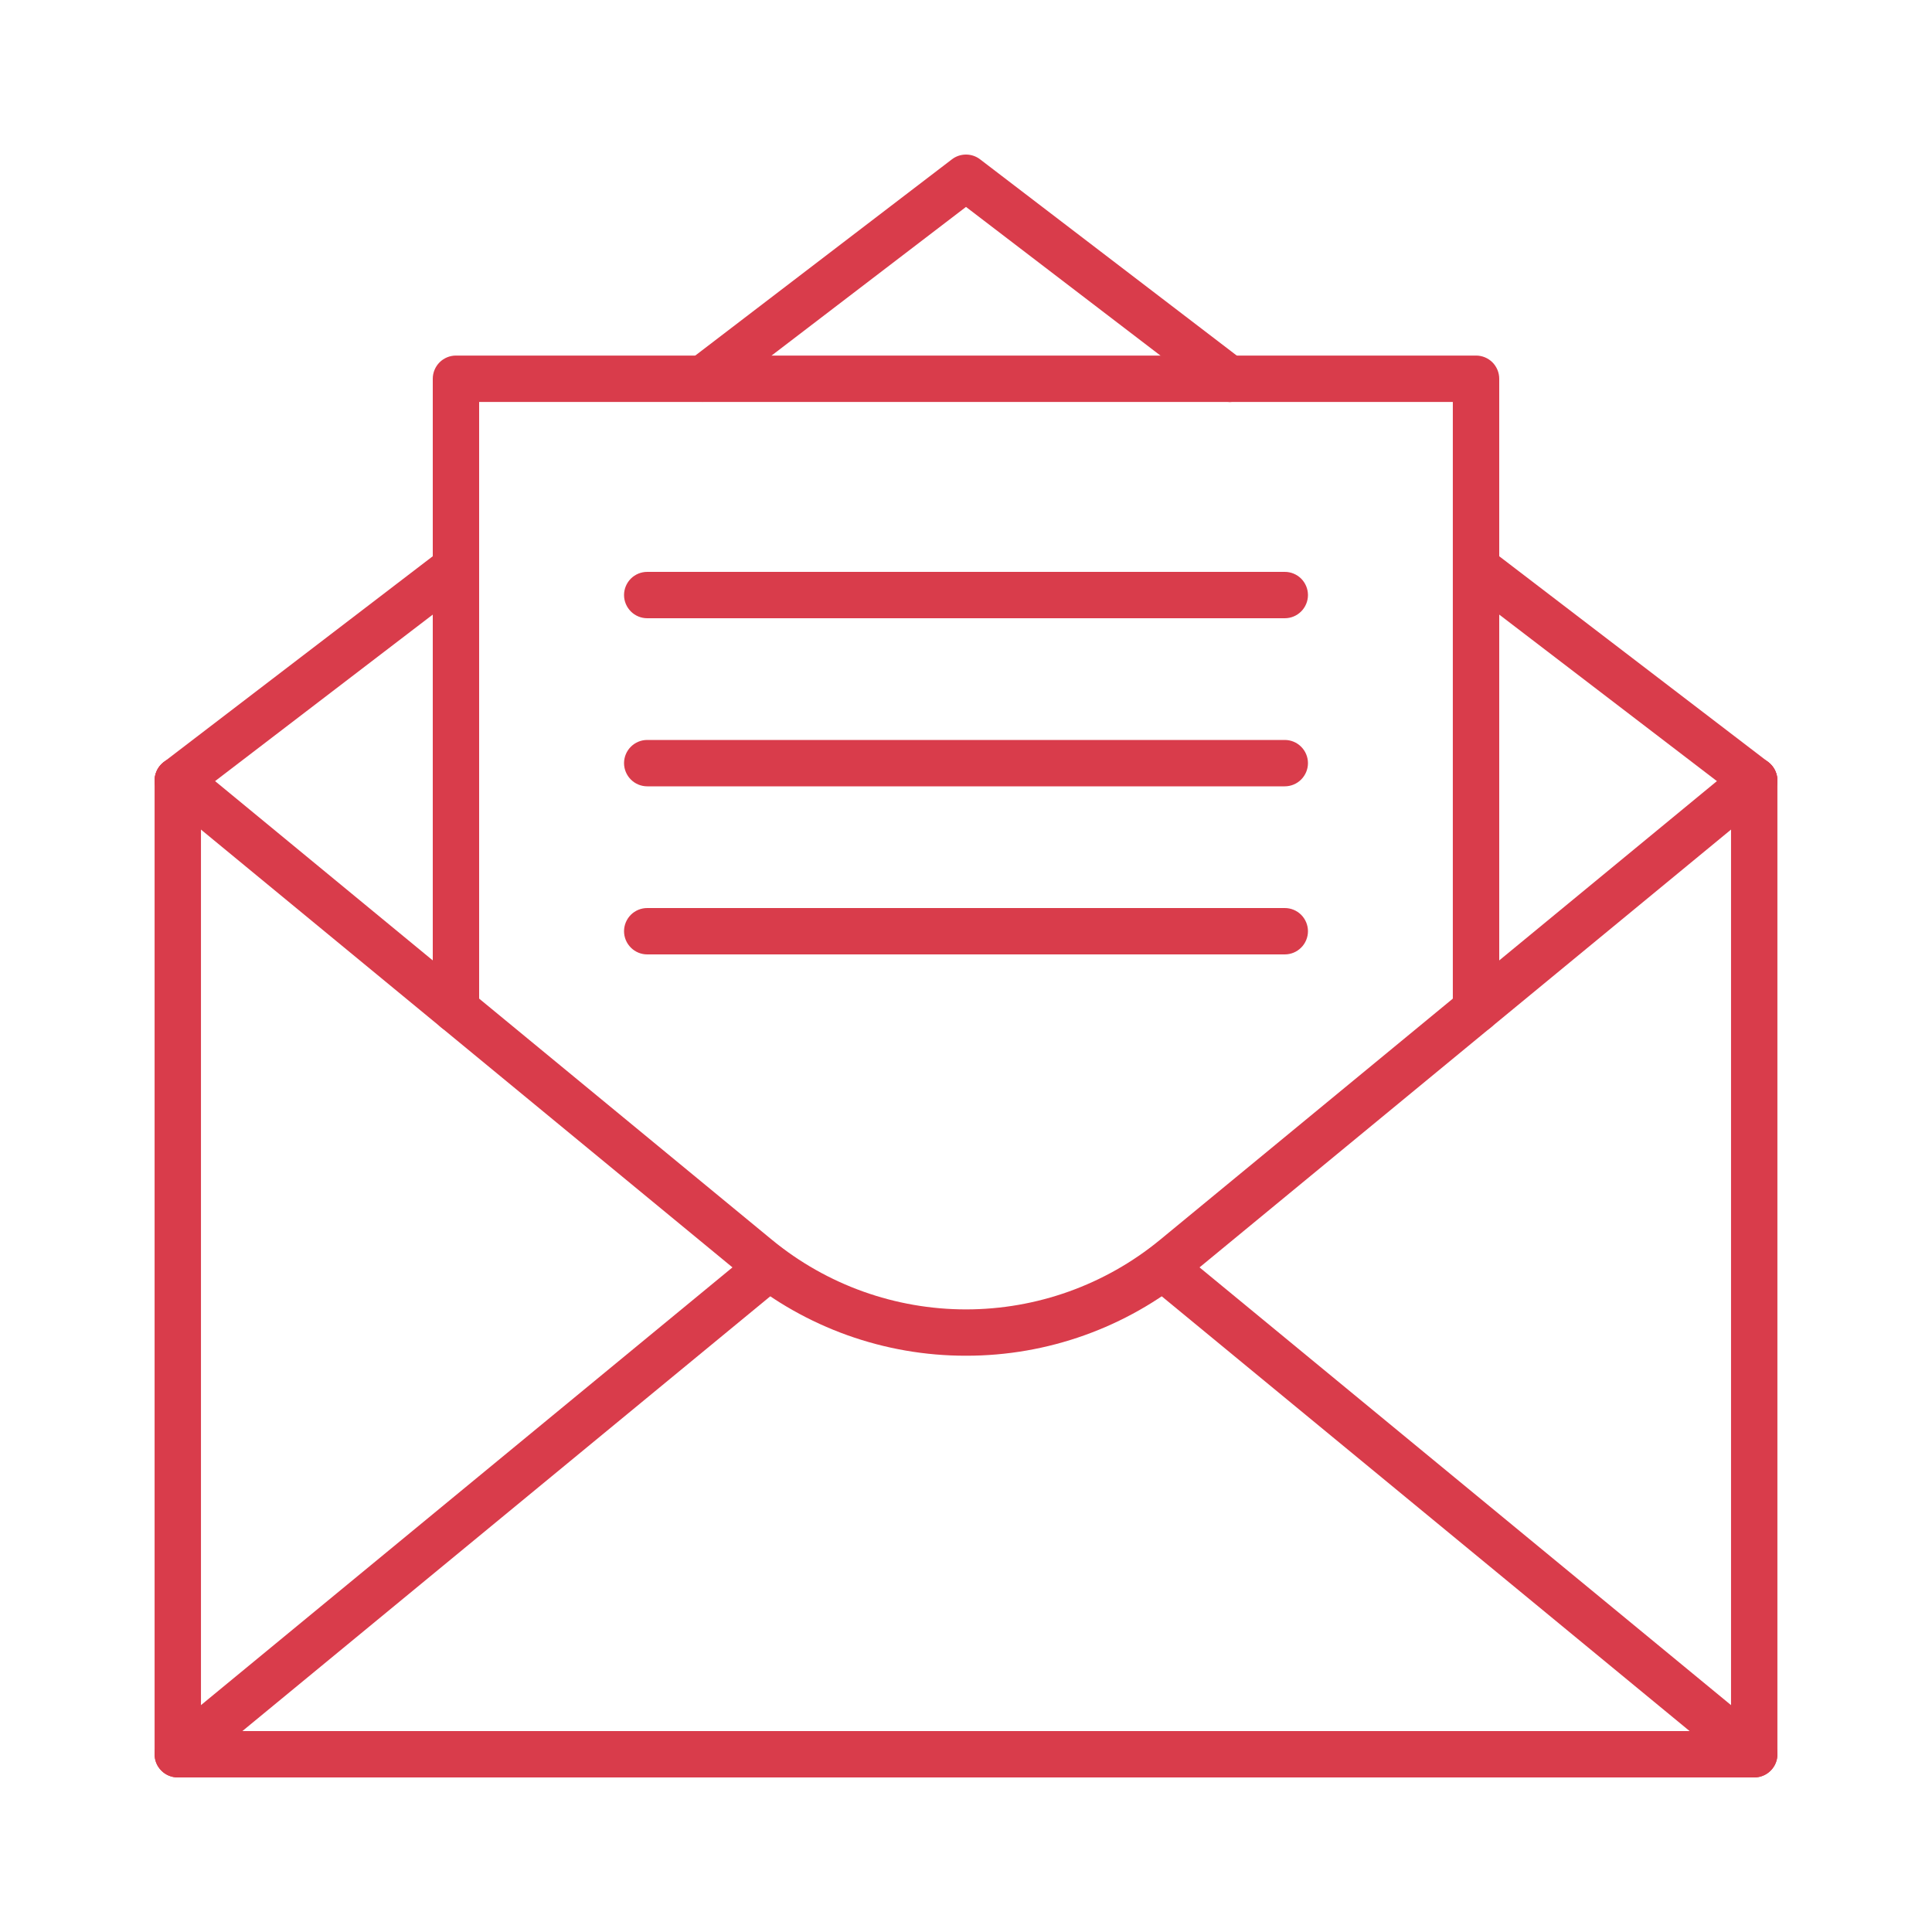
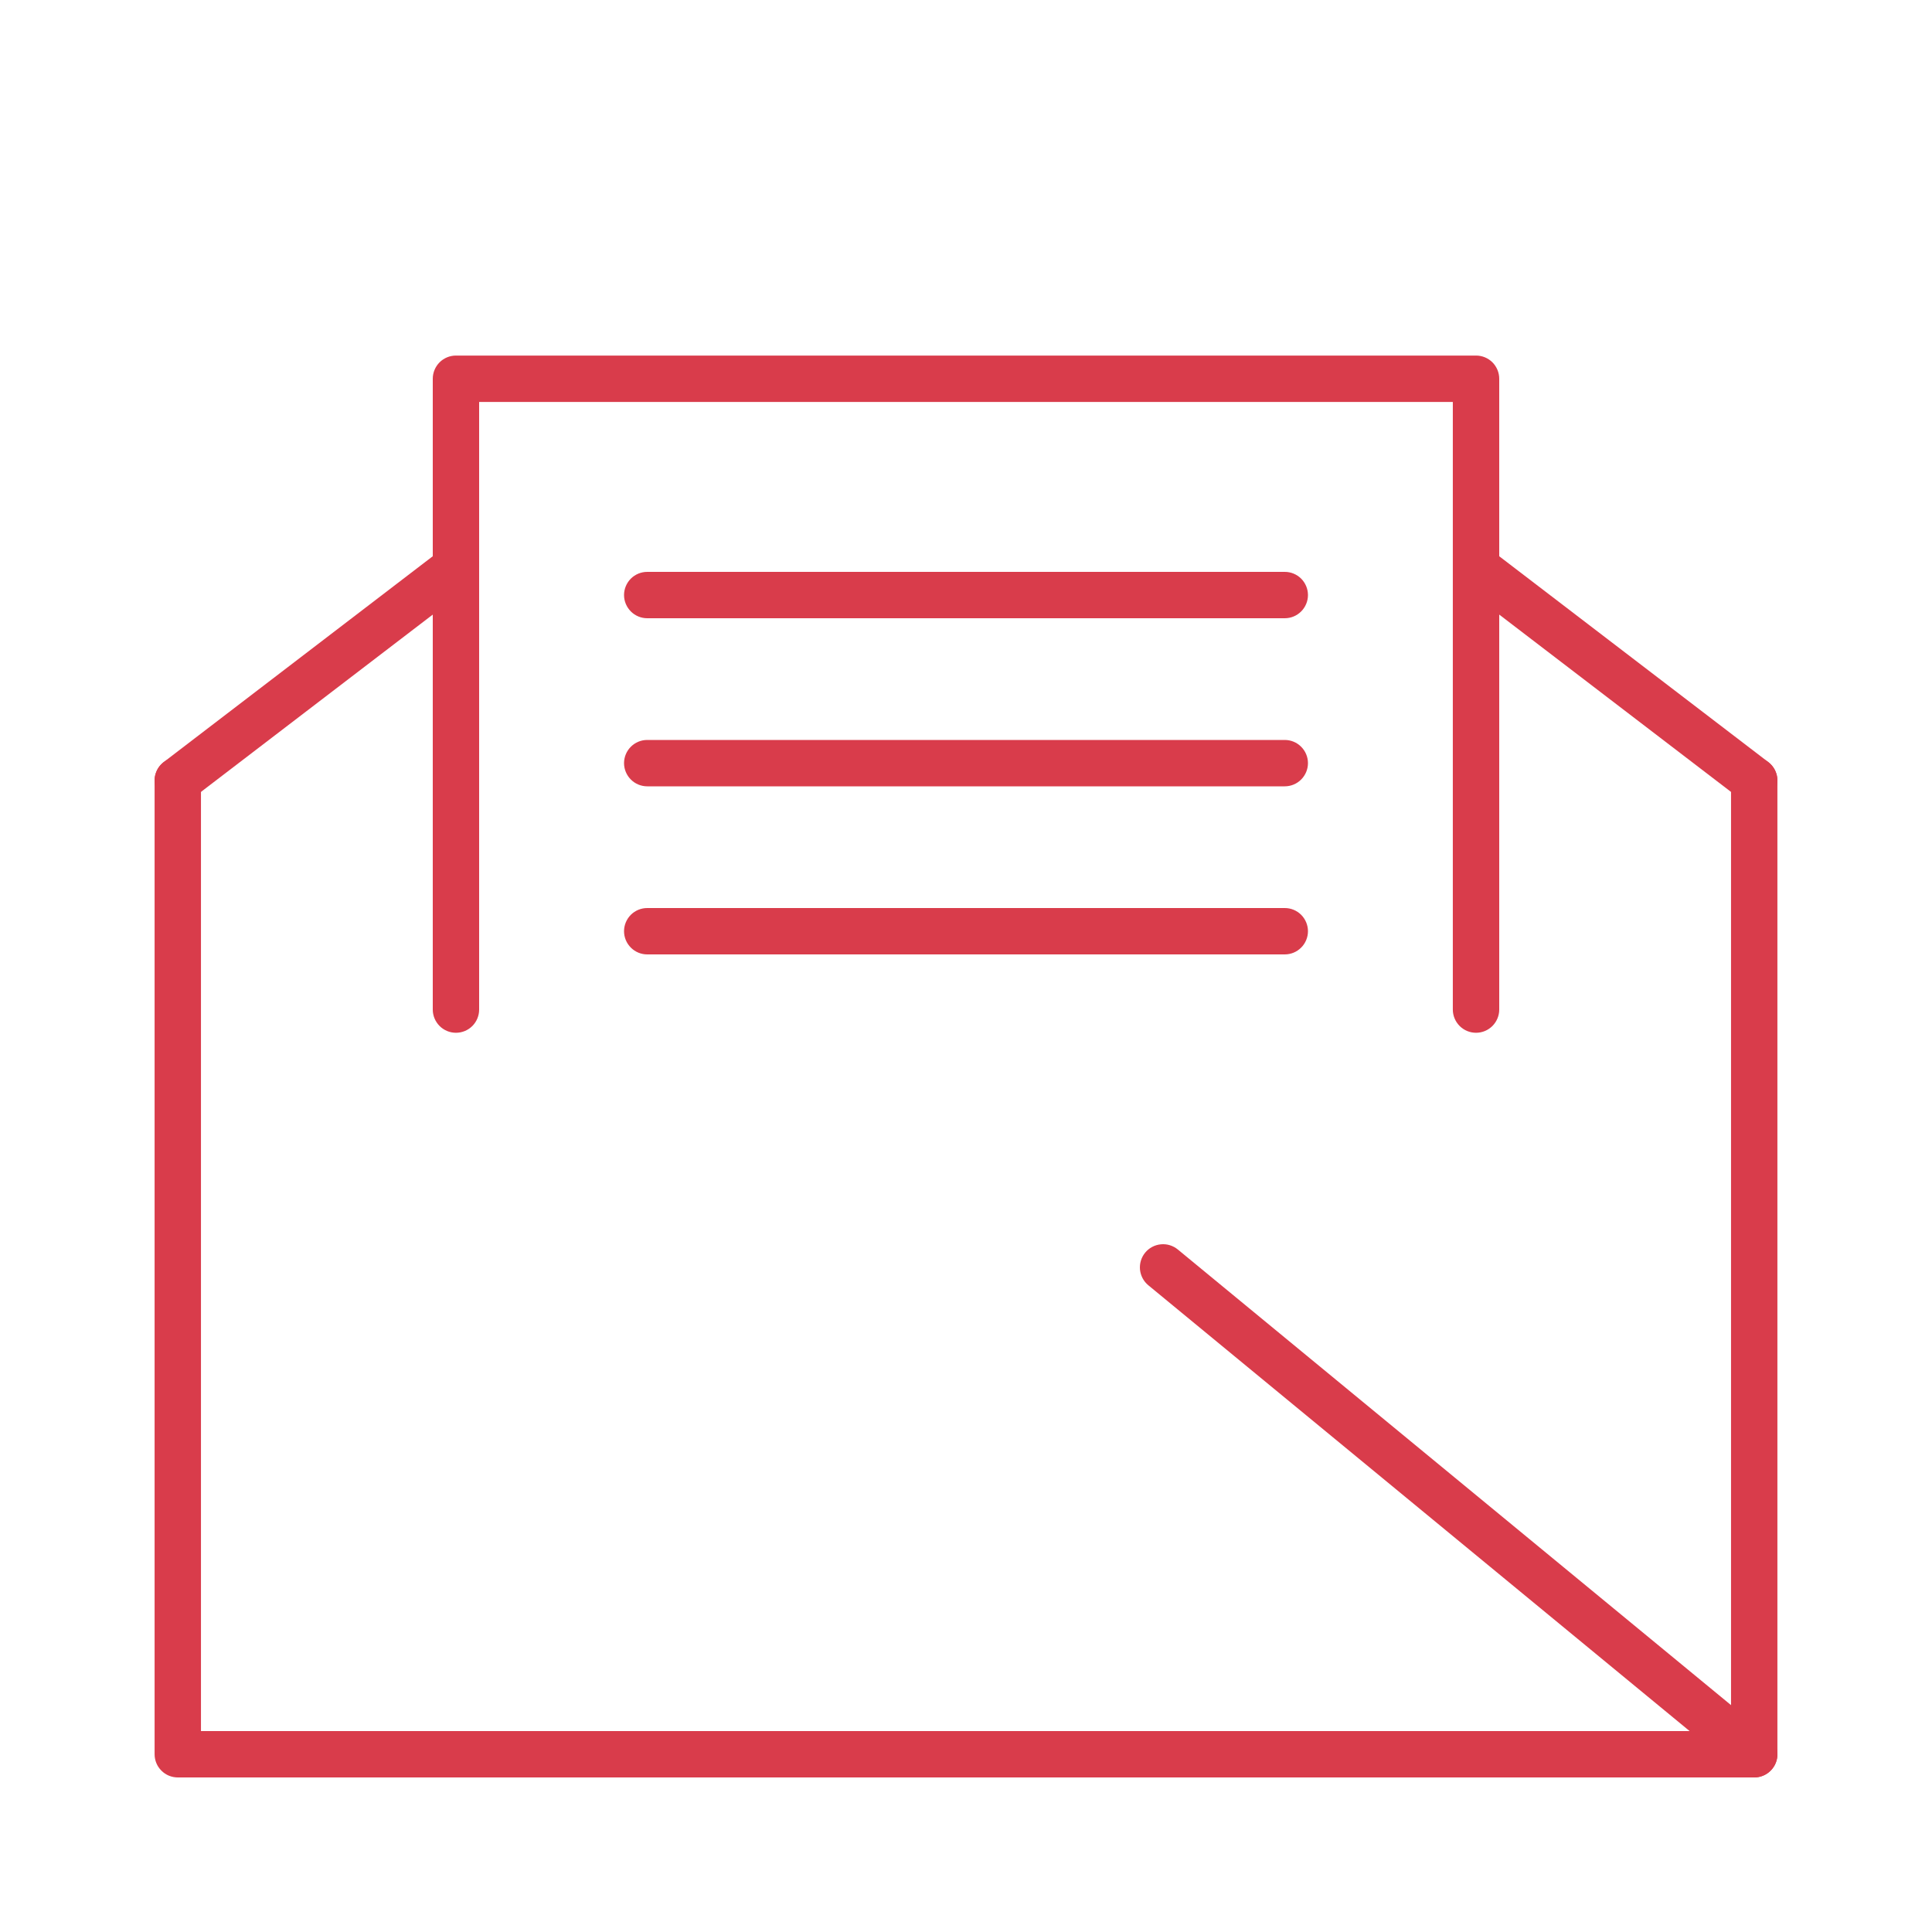
<svg xmlns="http://www.w3.org/2000/svg" width="50" height="50" viewBox="0 0 50 50" fill="none">
  <path d="M4.601 20.8C4.475 20.8 4.353 20.761 4.251 20.687C4.149 20.614 4.073 20.511 4.033 20.392C3.992 20.273 3.99 20.145 4.027 20.025C4.063 19.905 4.136 19.8 4.236 19.723L11.436 14.215C11.562 14.121 11.721 14.082 11.876 14.104C12.032 14.126 12.173 14.209 12.268 14.334C12.364 14.459 12.406 14.616 12.387 14.772C12.367 14.928 12.287 15.07 12.164 15.168L4.964 20.676C4.86 20.756 4.732 20.8 4.601 20.8Z" fill="#D93C4B" />
  <path d="M45.399 46H4.601C4.442 46 4.289 45.937 4.177 45.824C4.064 45.712 4.001 45.559 4.001 45.4V20.2C4.001 20.041 4.064 19.888 4.177 19.776C4.289 19.663 4.442 19.6 4.601 19.6C4.76 19.6 4.913 19.663 5.025 19.776C5.138 19.888 5.201 20.041 5.201 20.2V44.8H44.799V20.2C44.799 20.041 44.862 19.888 44.975 19.776C45.087 19.663 45.24 19.6 45.399 19.6C45.558 19.6 45.711 19.663 45.823 19.776C45.936 19.888 45.999 20.041 45.999 20.2V45.4C45.999 45.559 45.936 45.712 45.823 45.824C45.711 45.937 45.558 46 45.399 46Z" fill="#D93C4B" />
-   <path d="M25 35.086C22.892 35.089 20.849 34.357 19.221 33.018L4.222 20.663C4.099 20.562 4.021 20.416 4.006 20.257C3.991 20.099 4.039 19.941 4.14 19.818C4.241 19.695 4.387 19.618 4.546 19.602C4.704 19.587 4.862 19.635 4.985 19.736L19.984 32.091C21.398 33.252 23.171 33.887 25 33.887C26.829 33.887 28.602 33.252 30.016 32.091L45.015 19.736C45.138 19.635 45.296 19.587 45.455 19.602C45.613 19.618 45.759 19.695 45.86 19.818C45.961 19.941 46.009 20.099 45.994 20.257C45.979 20.416 45.901 20.562 45.778 20.663L30.779 33.018C29.151 34.357 27.108 35.089 25 35.086Z" fill="#D93C4B" />
  <path d="M45.399 46C45.26 46 45.126 45.952 45.018 45.863L29.719 33.263C29.658 33.213 29.608 33.151 29.571 33.082C29.534 33.012 29.511 32.936 29.503 32.858C29.488 32.699 29.536 32.541 29.637 32.418C29.738 32.295 29.884 32.218 30.043 32.203C30.201 32.187 30.359 32.236 30.482 32.337L45.781 44.937C45.877 45.015 45.946 45.122 45.978 45.241C46.011 45.36 46.007 45.487 45.965 45.603C45.923 45.719 45.846 45.82 45.745 45.891C45.644 45.962 45.523 46 45.399 46Z" fill="#D93C4B" />
-   <path d="M4.601 46C4.477 46 4.356 45.962 4.255 45.891C4.154 45.82 4.077 45.719 4.035 45.603C3.994 45.487 3.989 45.36 4.021 45.241C4.054 45.122 4.123 45.015 4.219 44.937L19.518 32.337C19.641 32.236 19.799 32.187 19.957 32.203C20.116 32.218 20.262 32.295 20.363 32.418C20.464 32.541 20.512 32.699 20.497 32.858C20.482 33.016 20.404 33.162 20.281 33.263L4.982 45.863C4.874 45.952 4.74 46 4.601 46Z" fill="#D93C4B" />
-   <path d="M31.803 10.402C31.672 10.402 31.544 10.358 31.439 10.278L25 5.355L18.561 10.278C18.435 10.375 18.275 10.417 18.117 10.396C17.959 10.375 17.817 10.292 17.72 10.166C17.623 10.039 17.581 9.88 17.602 9.722C17.623 9.564 17.706 9.421 17.832 9.325L24.636 4.123C24.74 4.043 24.868 4 25 4C25.132 4 25.26 4.043 25.364 4.123L32.168 9.325C32.269 9.4 32.344 9.506 32.381 9.627C32.418 9.748 32.417 9.877 32.376 9.997C32.336 10.116 32.259 10.22 32.156 10.293C32.053 10.367 31.93 10.406 31.803 10.405V10.402Z" fill="#D93C4B" />
  <path d="M45.399 20.8C45.268 20.8 45.14 20.756 45.036 20.676L37.836 15.168C37.713 15.07 37.633 14.928 37.613 14.772C37.594 14.616 37.636 14.459 37.732 14.334C37.827 14.209 37.968 14.126 38.124 14.104C38.279 14.082 38.438 14.121 38.564 14.215L45.764 19.723C45.864 19.8 45.937 19.905 45.973 20.025C46.01 20.145 46.008 20.273 45.968 20.392C45.927 20.511 45.851 20.614 45.749 20.687C45.647 20.761 45.525 20.8 45.399 20.8Z" fill="#D93C4B" />
  <path d="M38.2 26.728C38.04 26.728 37.888 26.665 37.775 26.552C37.663 26.439 37.599 26.287 37.599 26.128V10.402H12.4V26.128C12.4 26.287 12.337 26.439 12.225 26.552C12.112 26.665 11.96 26.728 11.8 26.728C11.641 26.728 11.489 26.665 11.376 26.552C11.264 26.439 11.2 26.287 11.2 26.128V9.802C11.2 9.643 11.264 9.49 11.376 9.377C11.489 9.265 11.641 9.202 11.8 9.202H38.2C38.359 9.202 38.511 9.265 38.624 9.377C38.736 9.49 38.8 9.643 38.8 9.802V26.128C38.8 26.287 38.736 26.439 38.624 26.552C38.511 26.665 38.359 26.728 38.2 26.728Z" fill="#D93C4B" />
  <path d="M33.25 16H16.75C16.591 16 16.439 15.937 16.326 15.824C16.214 15.711 16.15 15.559 16.15 15.4C16.15 15.241 16.214 15.088 16.326 14.975C16.439 14.863 16.591 14.8 16.75 14.8H33.25C33.409 14.8 33.561 14.863 33.674 14.975C33.786 15.088 33.85 15.241 33.85 15.4C33.85 15.559 33.786 15.711 33.674 15.824C33.561 15.937 33.409 16 33.25 16Z" fill="#D93C4B" />
-   <path d="M33.25 20.35H16.75C16.591 20.35 16.439 20.287 16.326 20.174C16.214 20.061 16.15 19.909 16.15 19.75C16.15 19.591 16.214 19.438 16.326 19.326C16.439 19.213 16.591 19.15 16.75 19.15H33.25C33.409 19.15 33.561 19.213 33.674 19.326C33.786 19.438 33.85 19.591 33.85 19.75C33.85 19.909 33.786 20.061 33.674 20.174C33.561 20.287 33.409 20.35 33.25 20.35Z" fill="#D93C4B" />
+   <path d="M33.25 20.35H16.75C16.591 20.35 16.439 20.287 16.326 20.174C16.214 20.061 16.15 19.909 16.15 19.75C16.15 19.591 16.214 19.438 16.326 19.326C16.439 19.213 16.591 19.15 16.75 19.15H33.25C33.409 19.15 33.561 19.213 33.674 19.326C33.786 19.438 33.85 19.591 33.85 19.75C33.85 19.909 33.786 20.061 33.674 20.174C33.561 20.287 33.409 20.35 33.25 20.35" fill="#D93C4B" />
  <path d="M33.25 24.7H16.75C16.591 24.7 16.439 24.637 16.326 24.524C16.214 24.412 16.15 24.259 16.15 24.1C16.15 23.941 16.214 23.788 16.326 23.675C16.439 23.563 16.591 23.5 16.75 23.5H33.25C33.409 23.5 33.561 23.563 33.674 23.675C33.786 23.788 33.85 23.941 33.85 24.1C33.85 24.259 33.786 24.412 33.674 24.524C33.561 24.637 33.409 24.7 33.25 24.7Z" fill="#D93C4B" />
</svg>